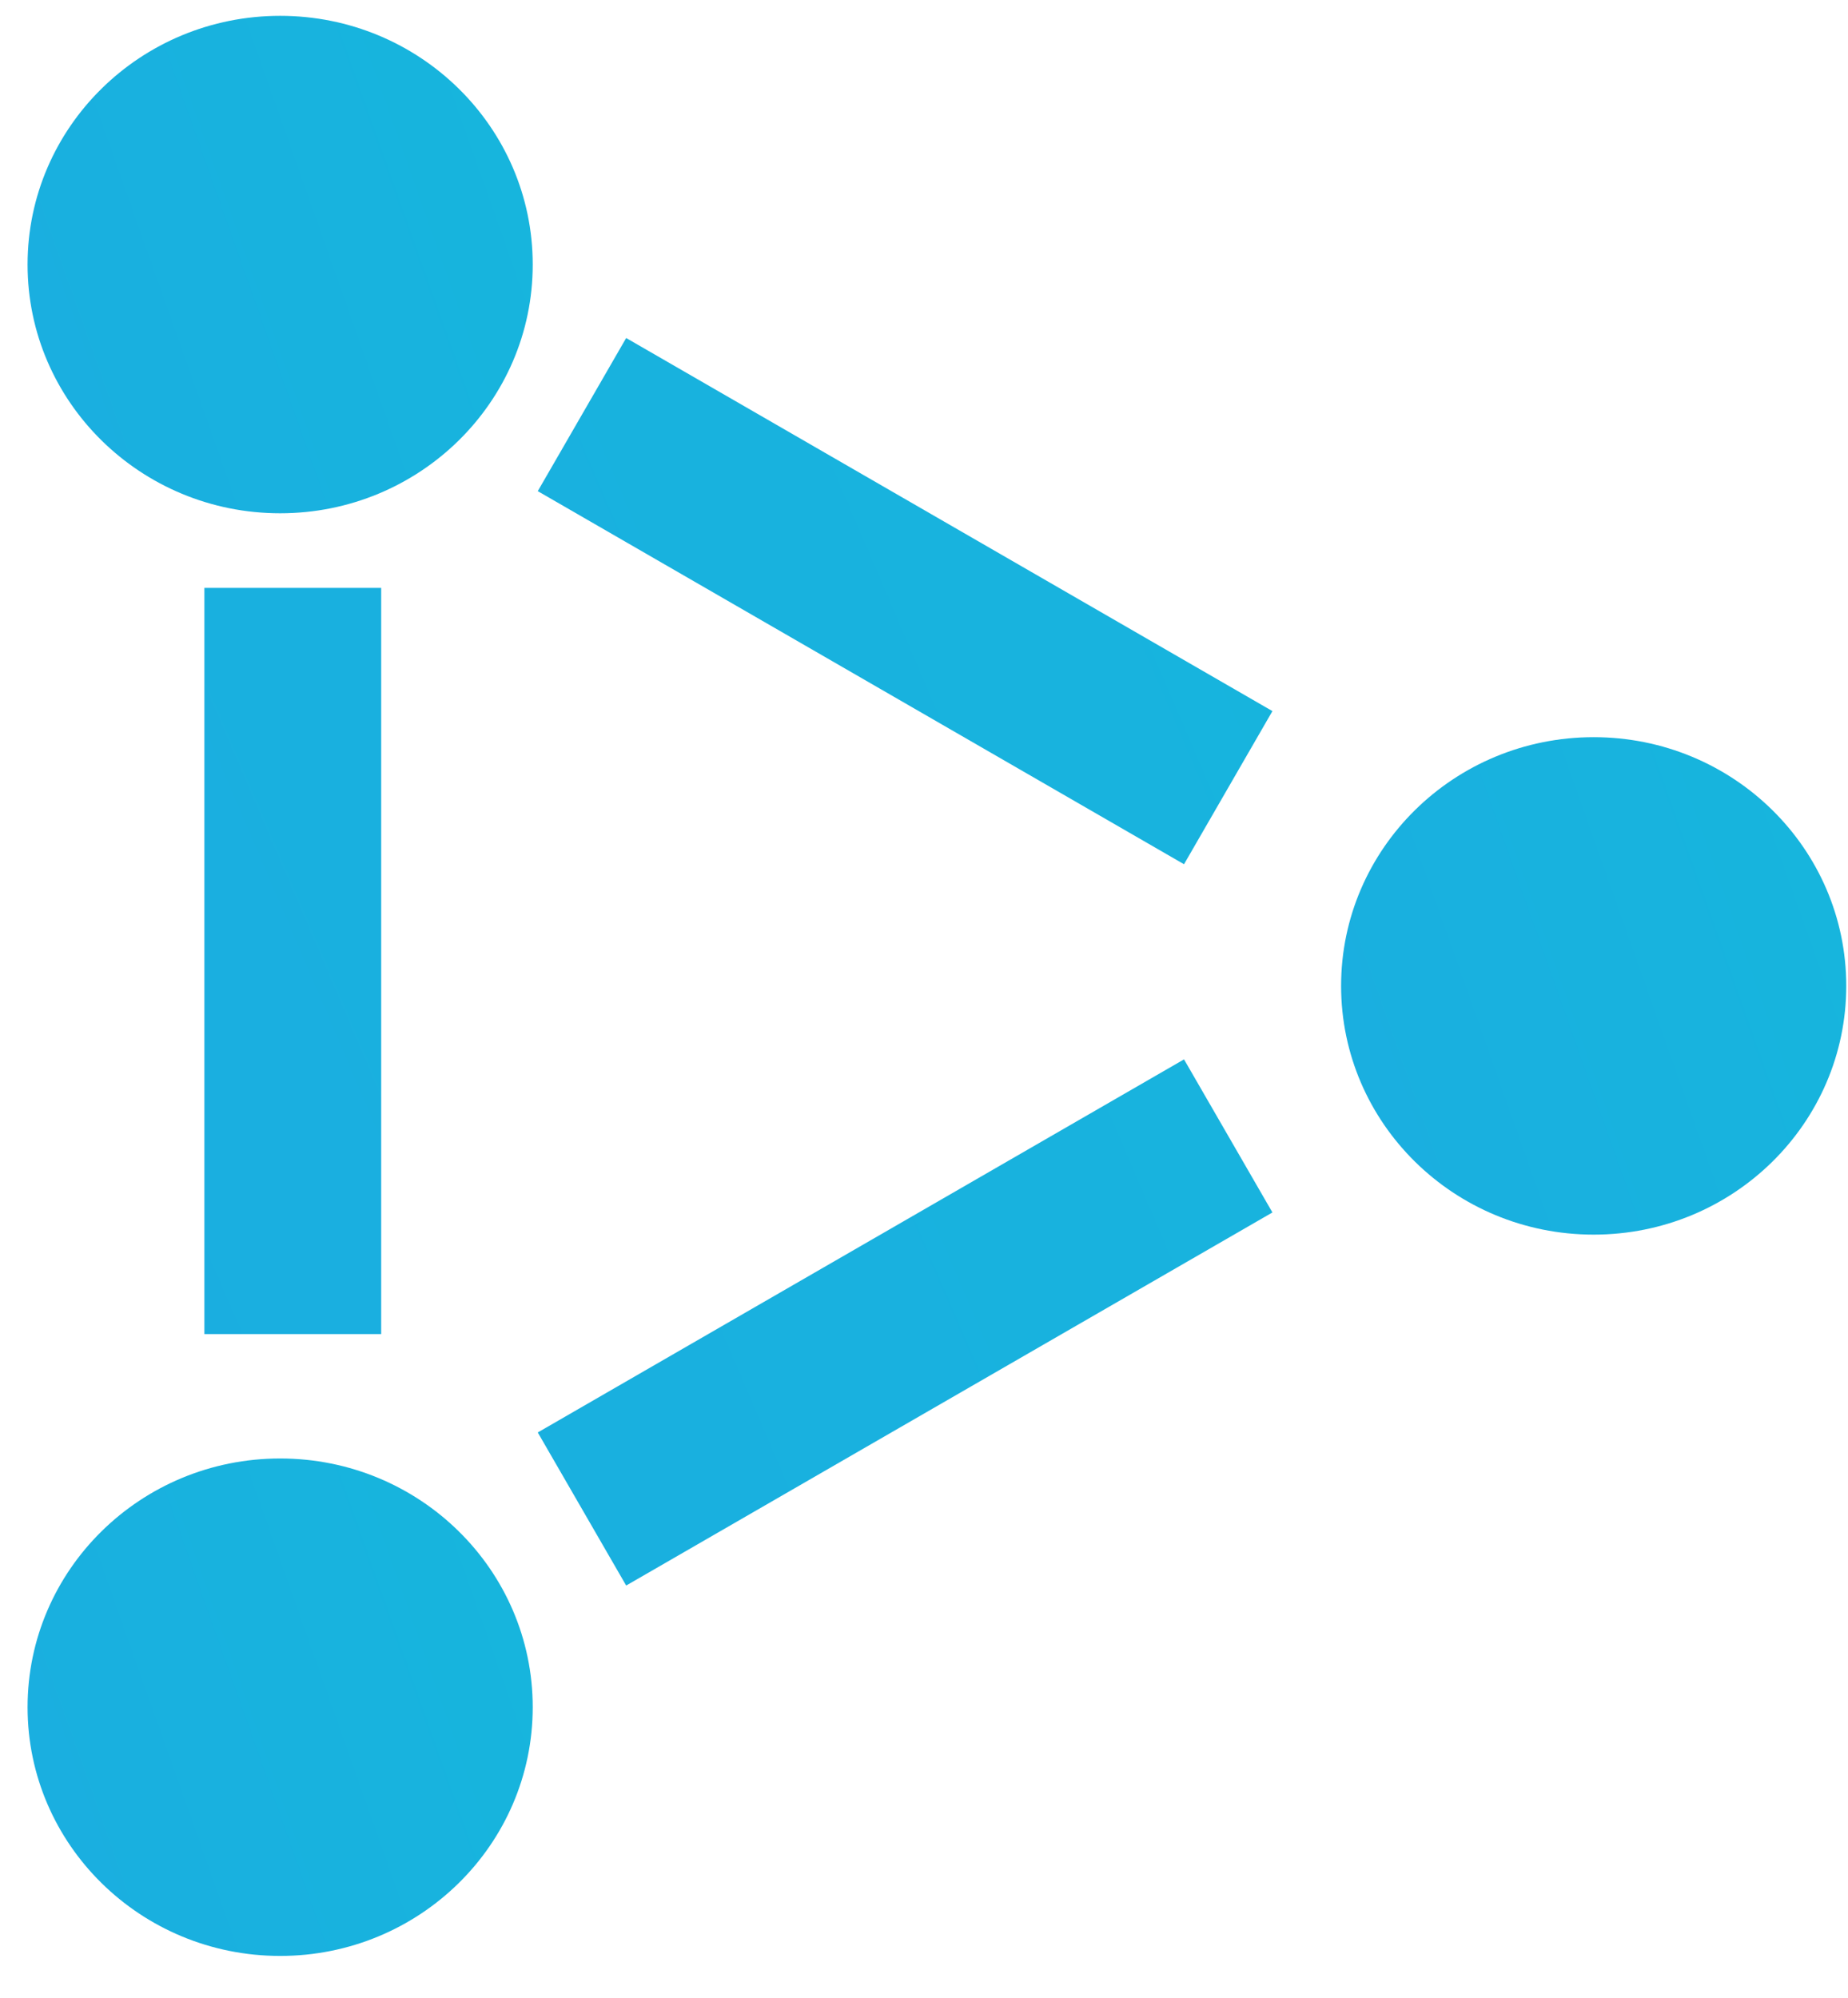
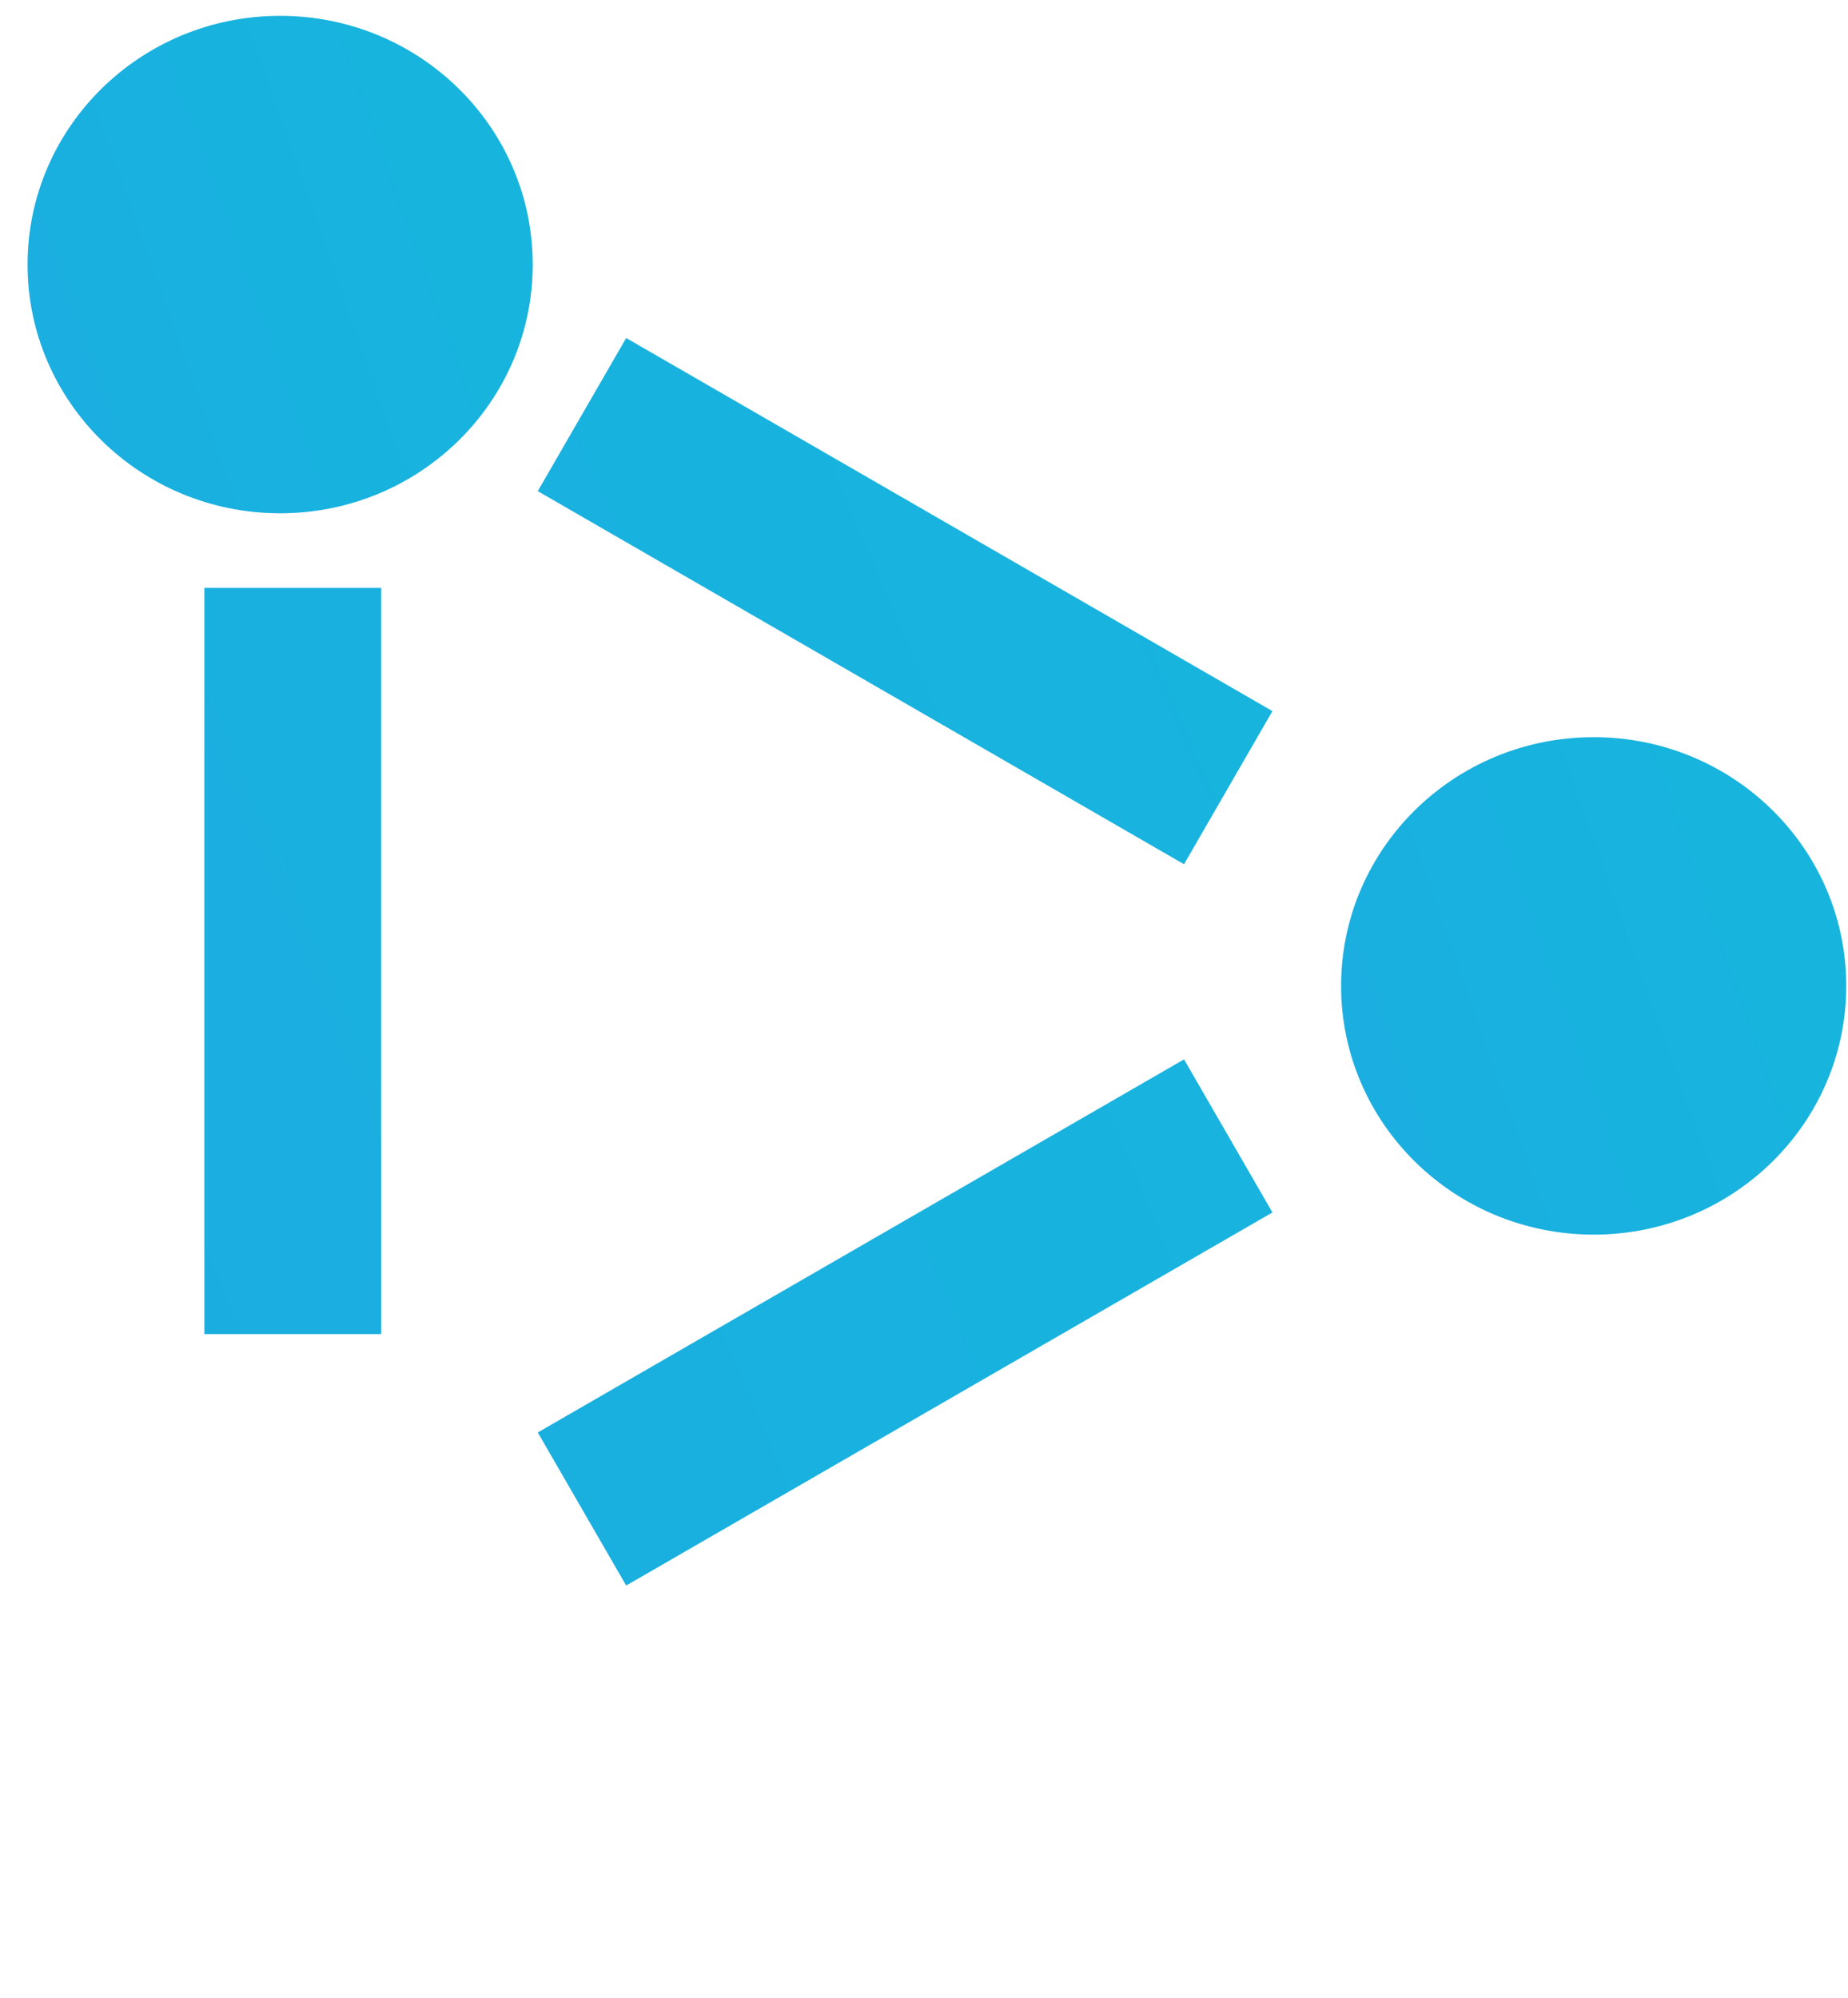
<svg xmlns="http://www.w3.org/2000/svg" width="37" height="40" viewBox="0 0 37 40">
  <title>Group 3</title>
  <defs>
    <linearGradient x1="818.704%" y1="-207.591%" x2="-756.516%" y2="344.529%" id="a">
      <stop stop-color="#00E2C8" offset="0%" />
      <stop stop-color="#327FF6" offset="100%" />
    </linearGradient>
  </defs>
  <g fill="url(#a)" fill-rule="evenodd">
    <path d="M4.092 11.771v14.94h3.54v-14.94zm6.675-1.937l12.939 7.47 1.77-3.066-12.939-7.47zm14.709 14.442l-12.939 7.47-1.77-3.065 12.939-7.47z" />
    <ellipse cx="5.609" cy="5.297" rx="5.057" ry="4.98" />
-     <ellipse cx="5.609" cy="34.182" rx="5.057" ry="4.98" />
    <ellipse cx="31.908" cy="19.74" rx="5.057" ry="4.98" />
  </g>
</svg>